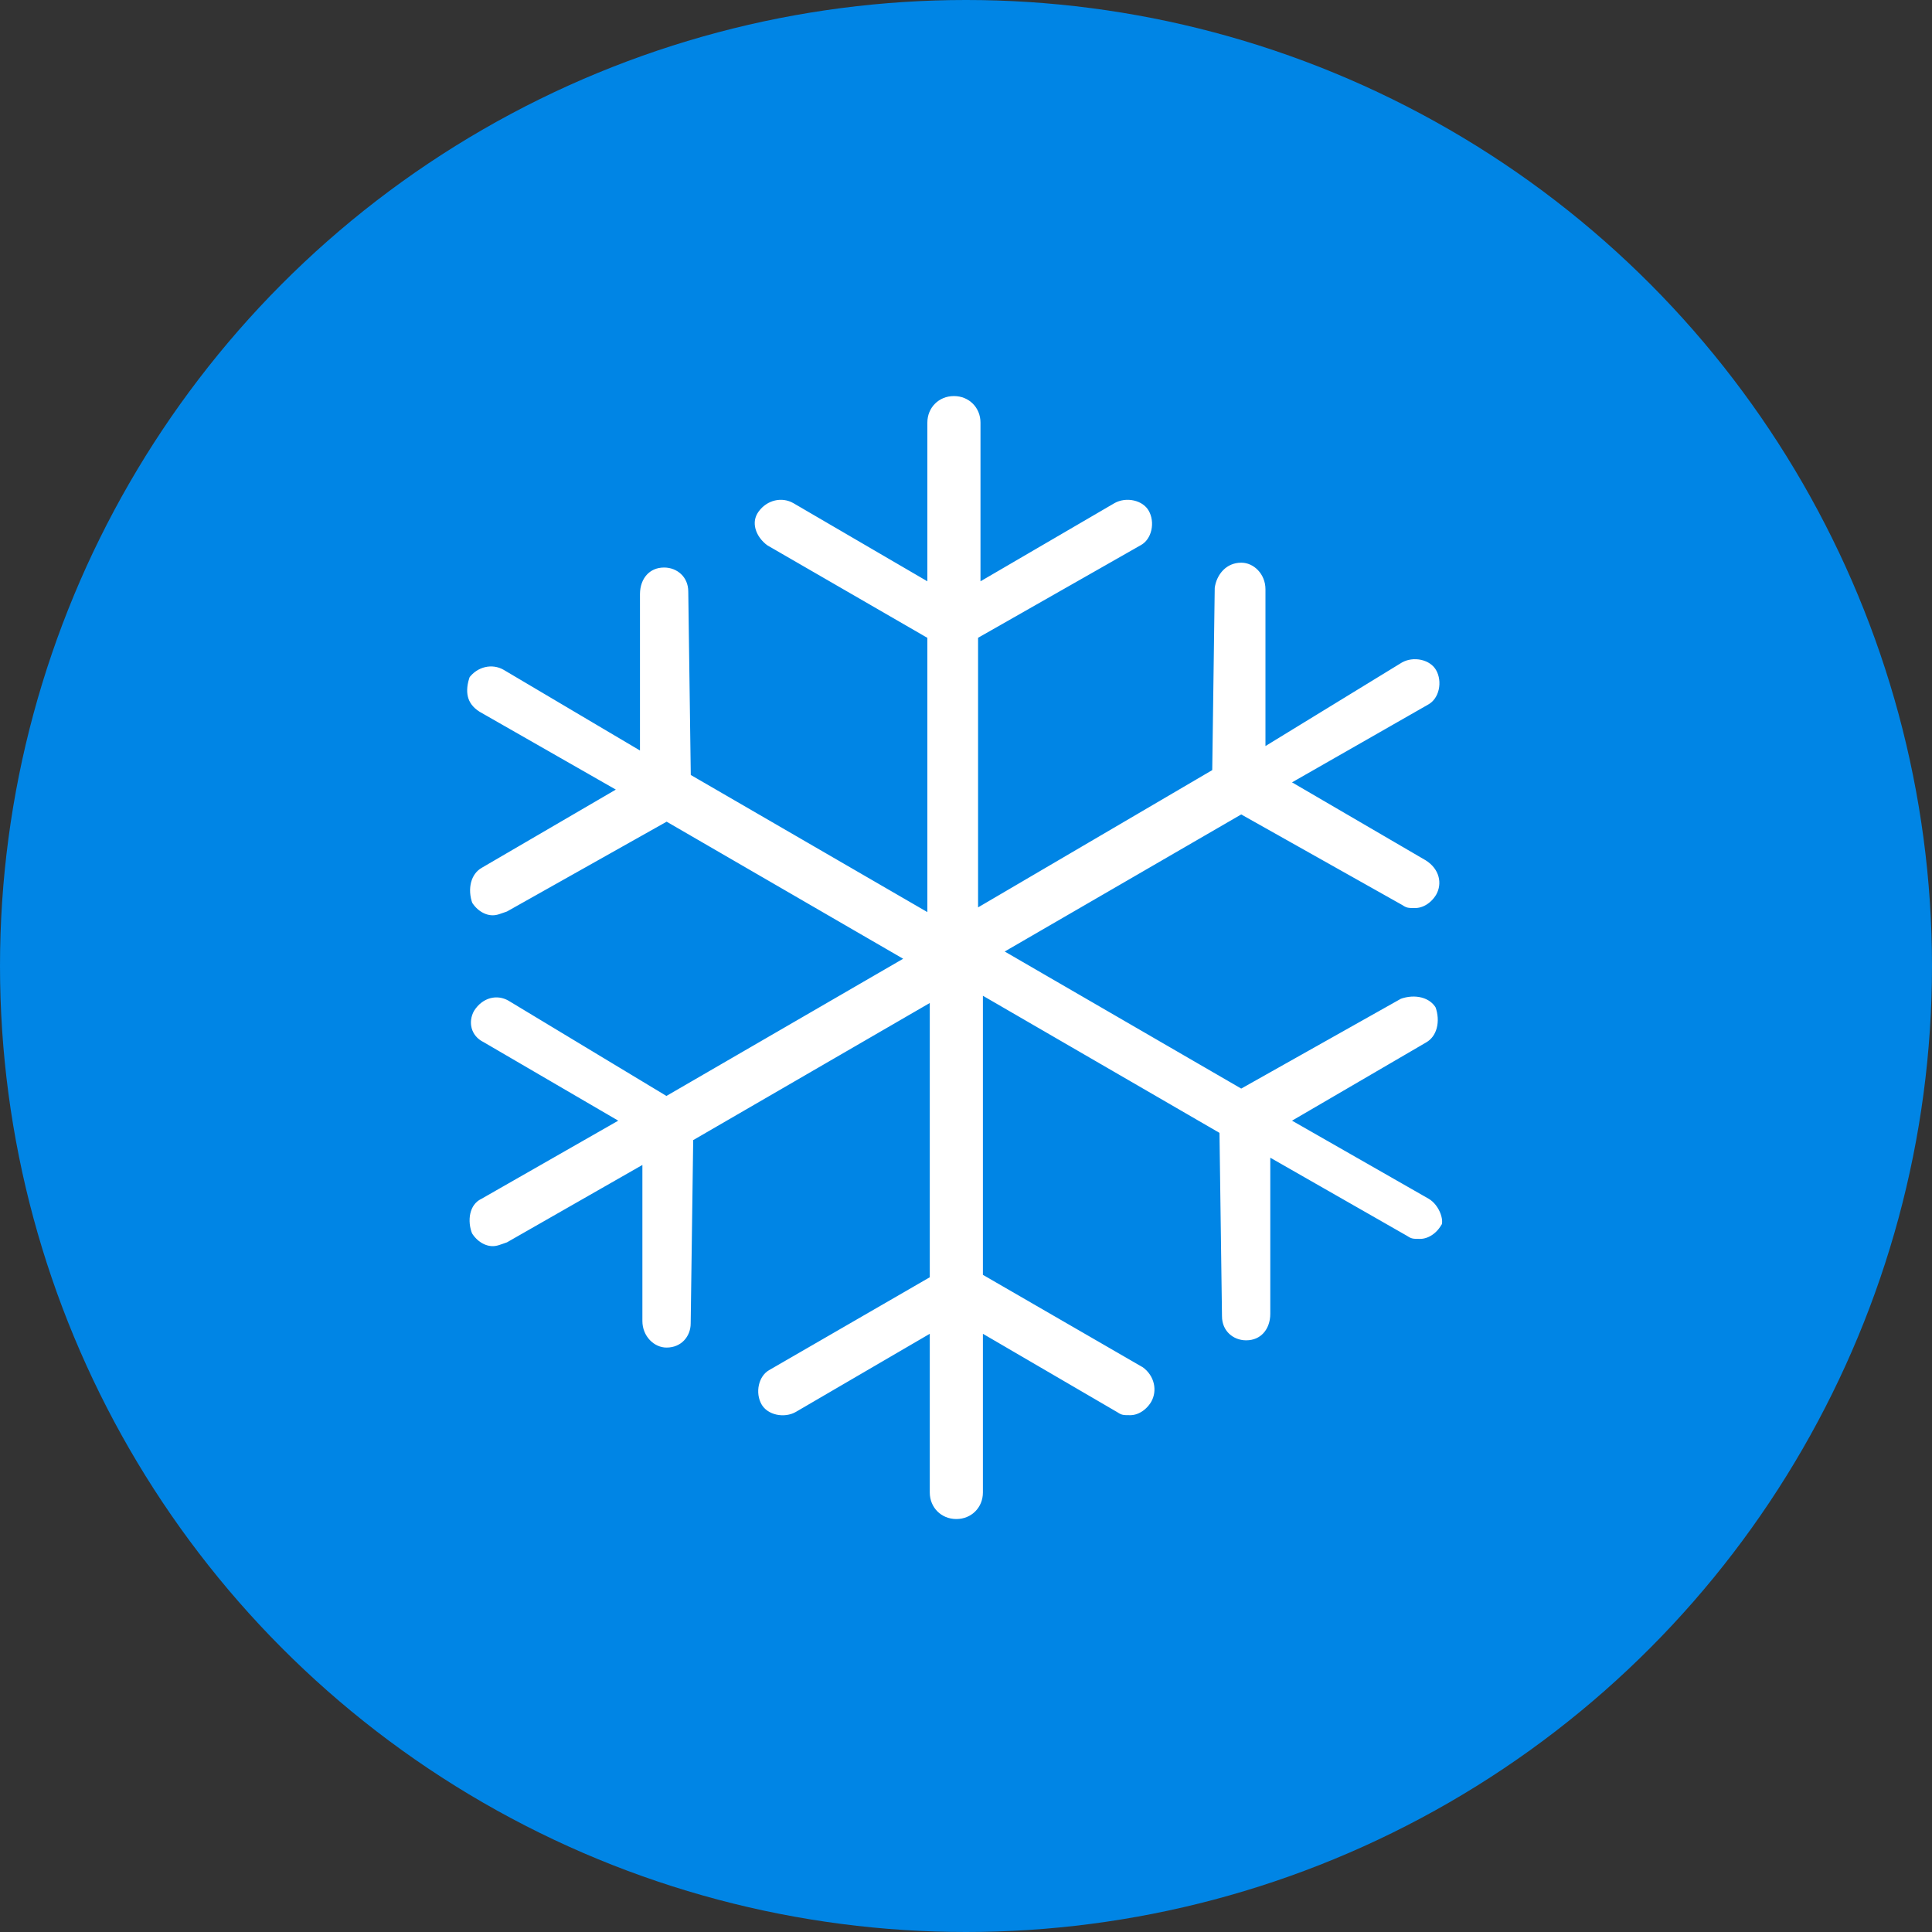
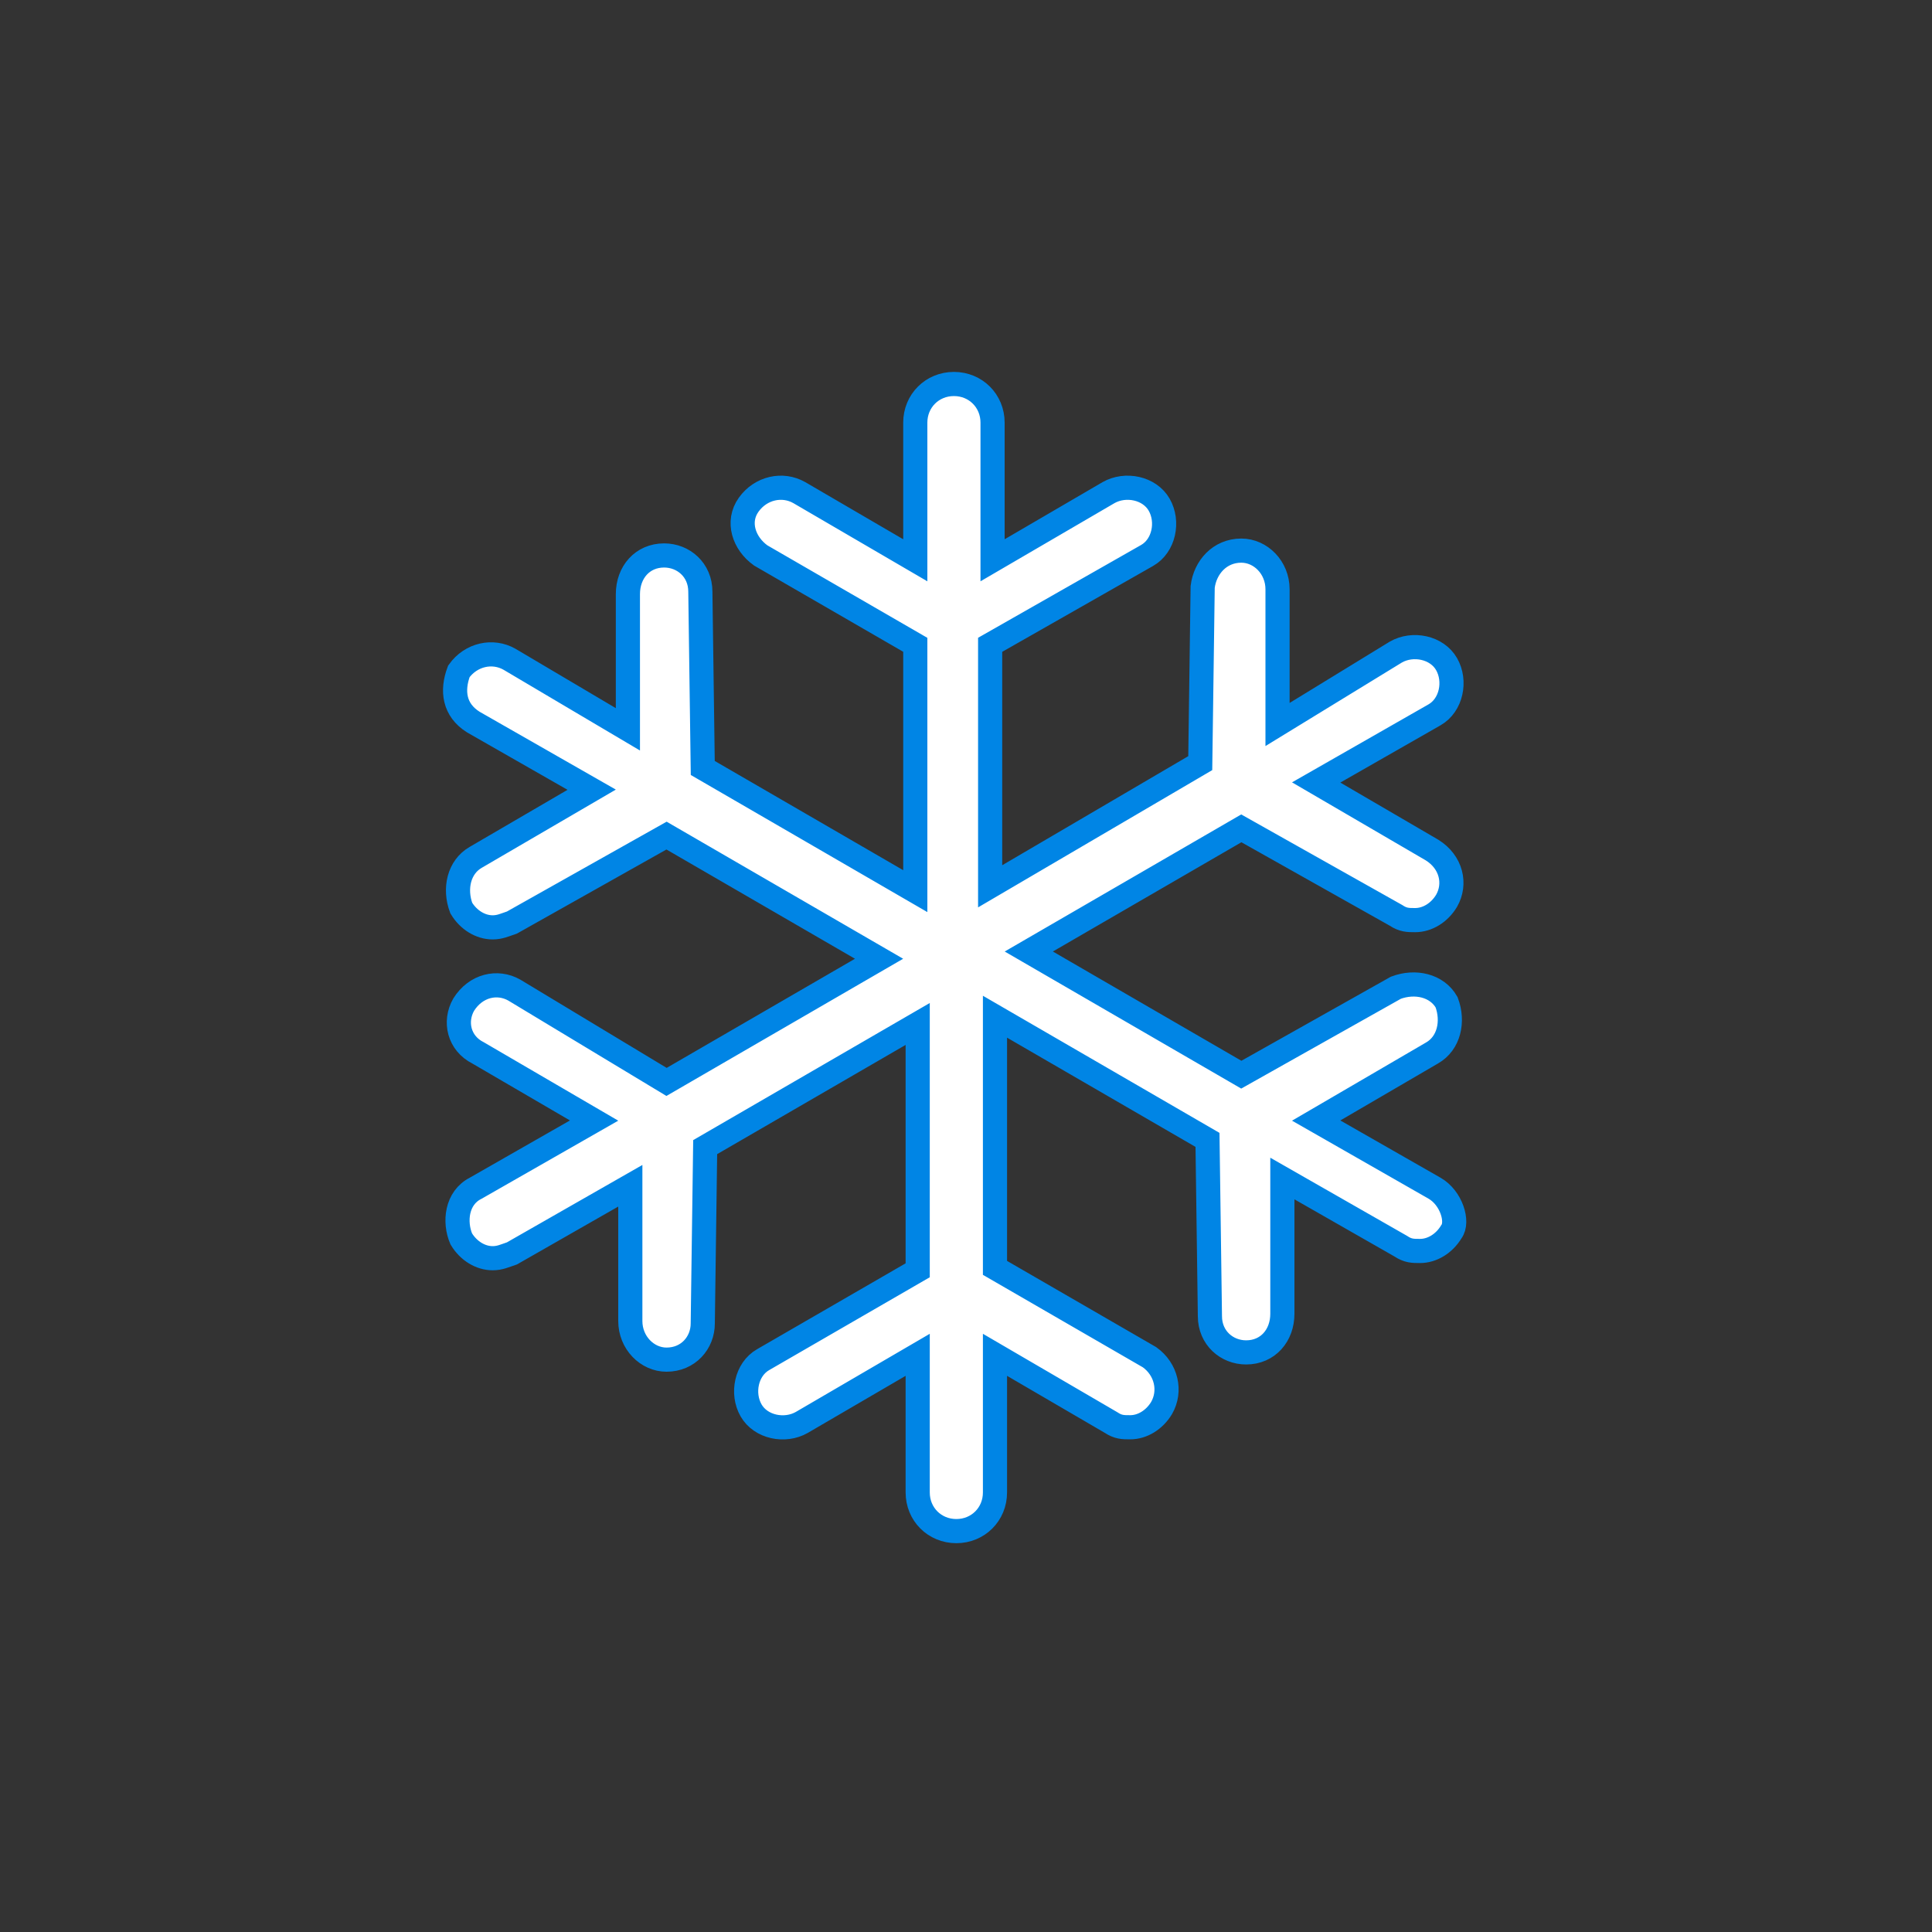
<svg xmlns="http://www.w3.org/2000/svg" version="1.1" id="Laag_1" x="0px" y="0px" viewBox="0 0 80 80" style="enable-background:new 0 0 80 80;" xml:space="preserve">
  <rect x="0" y="0" width="80" height="80" fill="#333333" stroke="none" />
  <style type="text/css">
	.st0{fill:#0085E5;}
	.st1{fill:#FFFFFF;stroke:#0085E5;}
</style>
-   <circle class="st0" cx="40" cy="40" r="40" />
  <path class="st1" d="M59.4,49.2l-4.9-2.8l4.8-2.8c0.7-0.4,0.9-1.3,0.6-2.1c-0.4-0.7-1.3-0.9-2.1-0.6l-6.4,3.6l-8.8-5.1l8.8-5.1  l6.4,3.6c0.3,0.2,0.5,0.2,0.8,0.2c0.5,0,1-0.3,1.3-0.8c0.4-0.7,0.2-1.6-0.6-2.1l-4.8-2.8l4.9-2.8c0.7-0.4,0.9-1.4,0.5-2.1  c-0.4-0.7-1.4-0.9-2.1-0.5L52.9,30v-5.6c0-0.9-0.7-1.6-1.5-1.6c-0.9,0-1.5,0.7-1.6,1.5l-0.1,7.3L41,36.7v-10l6.5-3.7  c0.7-0.4,0.9-1.4,0.5-2.1s-1.4-0.9-2.1-0.5l-4.8,2.8v-5.7c0-0.9-0.7-1.6-1.6-1.6c-0.9,0-1.6,0.7-1.6,1.6v5.7l-4.8-2.8  c-0.7-0.4-1.6-0.2-2.1,0.5s-0.2,1.6,0.5,2.1l6.4,3.7v10.2l-8.8-5.1l-0.1-7.3c0-0.9-0.7-1.5-1.5-1.5c-0.9,0-1.5,0.7-1.5,1.6v5.6  l-4.9-2.9c-0.7-0.4-1.6-0.2-2.1,0.5c-0.3,0.8-0.2,1.6,0.6,2.1l4.9,2.8l-4.8,2.8c-0.7,0.4-0.9,1.3-0.6,2.1c0.3,0.5,0.8,0.8,1.3,0.8  c0.3,0,0.5-0.1,0.8-0.2l6.4-3.6l8.8,5.1l-8.8,5.1L21.3,41c-0.7-0.4-1.6-0.2-2.1,0.6c-0.4,0.7-0.2,1.6,0.6,2l4.8,2.8l-4.9,2.8  c-0.8,0.4-0.9,1.4-0.6,2.1c0.3,0.5,0.8,0.8,1.3,0.8c0.3,0,0.5-0.1,0.8-0.2l4.9-2.8v5.6c0,0.9,0.7,1.6,1.5,1.6c0.9,0,1.5-0.7,1.5-1.5  l0.1-7.3l8.8-5.1v10.2l-6.4,3.7c-0.7,0.4-0.9,1.4-0.5,2.1s1.4,0.9,2.1,0.5l4.8-2.8v5.7c0,0.9,0.7,1.6,1.6,1.6c0.9,0,1.6-0.7,1.6-1.6  v-5.7l4.8,2.8c0.3,0.2,0.5,0.2,0.8,0.2c0.5,0,1-0.3,1.3-0.8c0.4-0.7,0.2-1.6-0.5-2.1l-6.4-3.7V42.1l8.8,5.1l0.1,7.3  c0,0.9,0.7,1.5,1.5,1.5c0.9,0,1.5-0.7,1.5-1.6v-5.6l4.9,2.8c0.3,0.2,0.5,0.2,0.8,0.2c0.5,0,1-0.3,1.3-0.8  C60.4,50.6,60.1,49.6,59.4,49.2L59.4,49.2z" />
</svg>